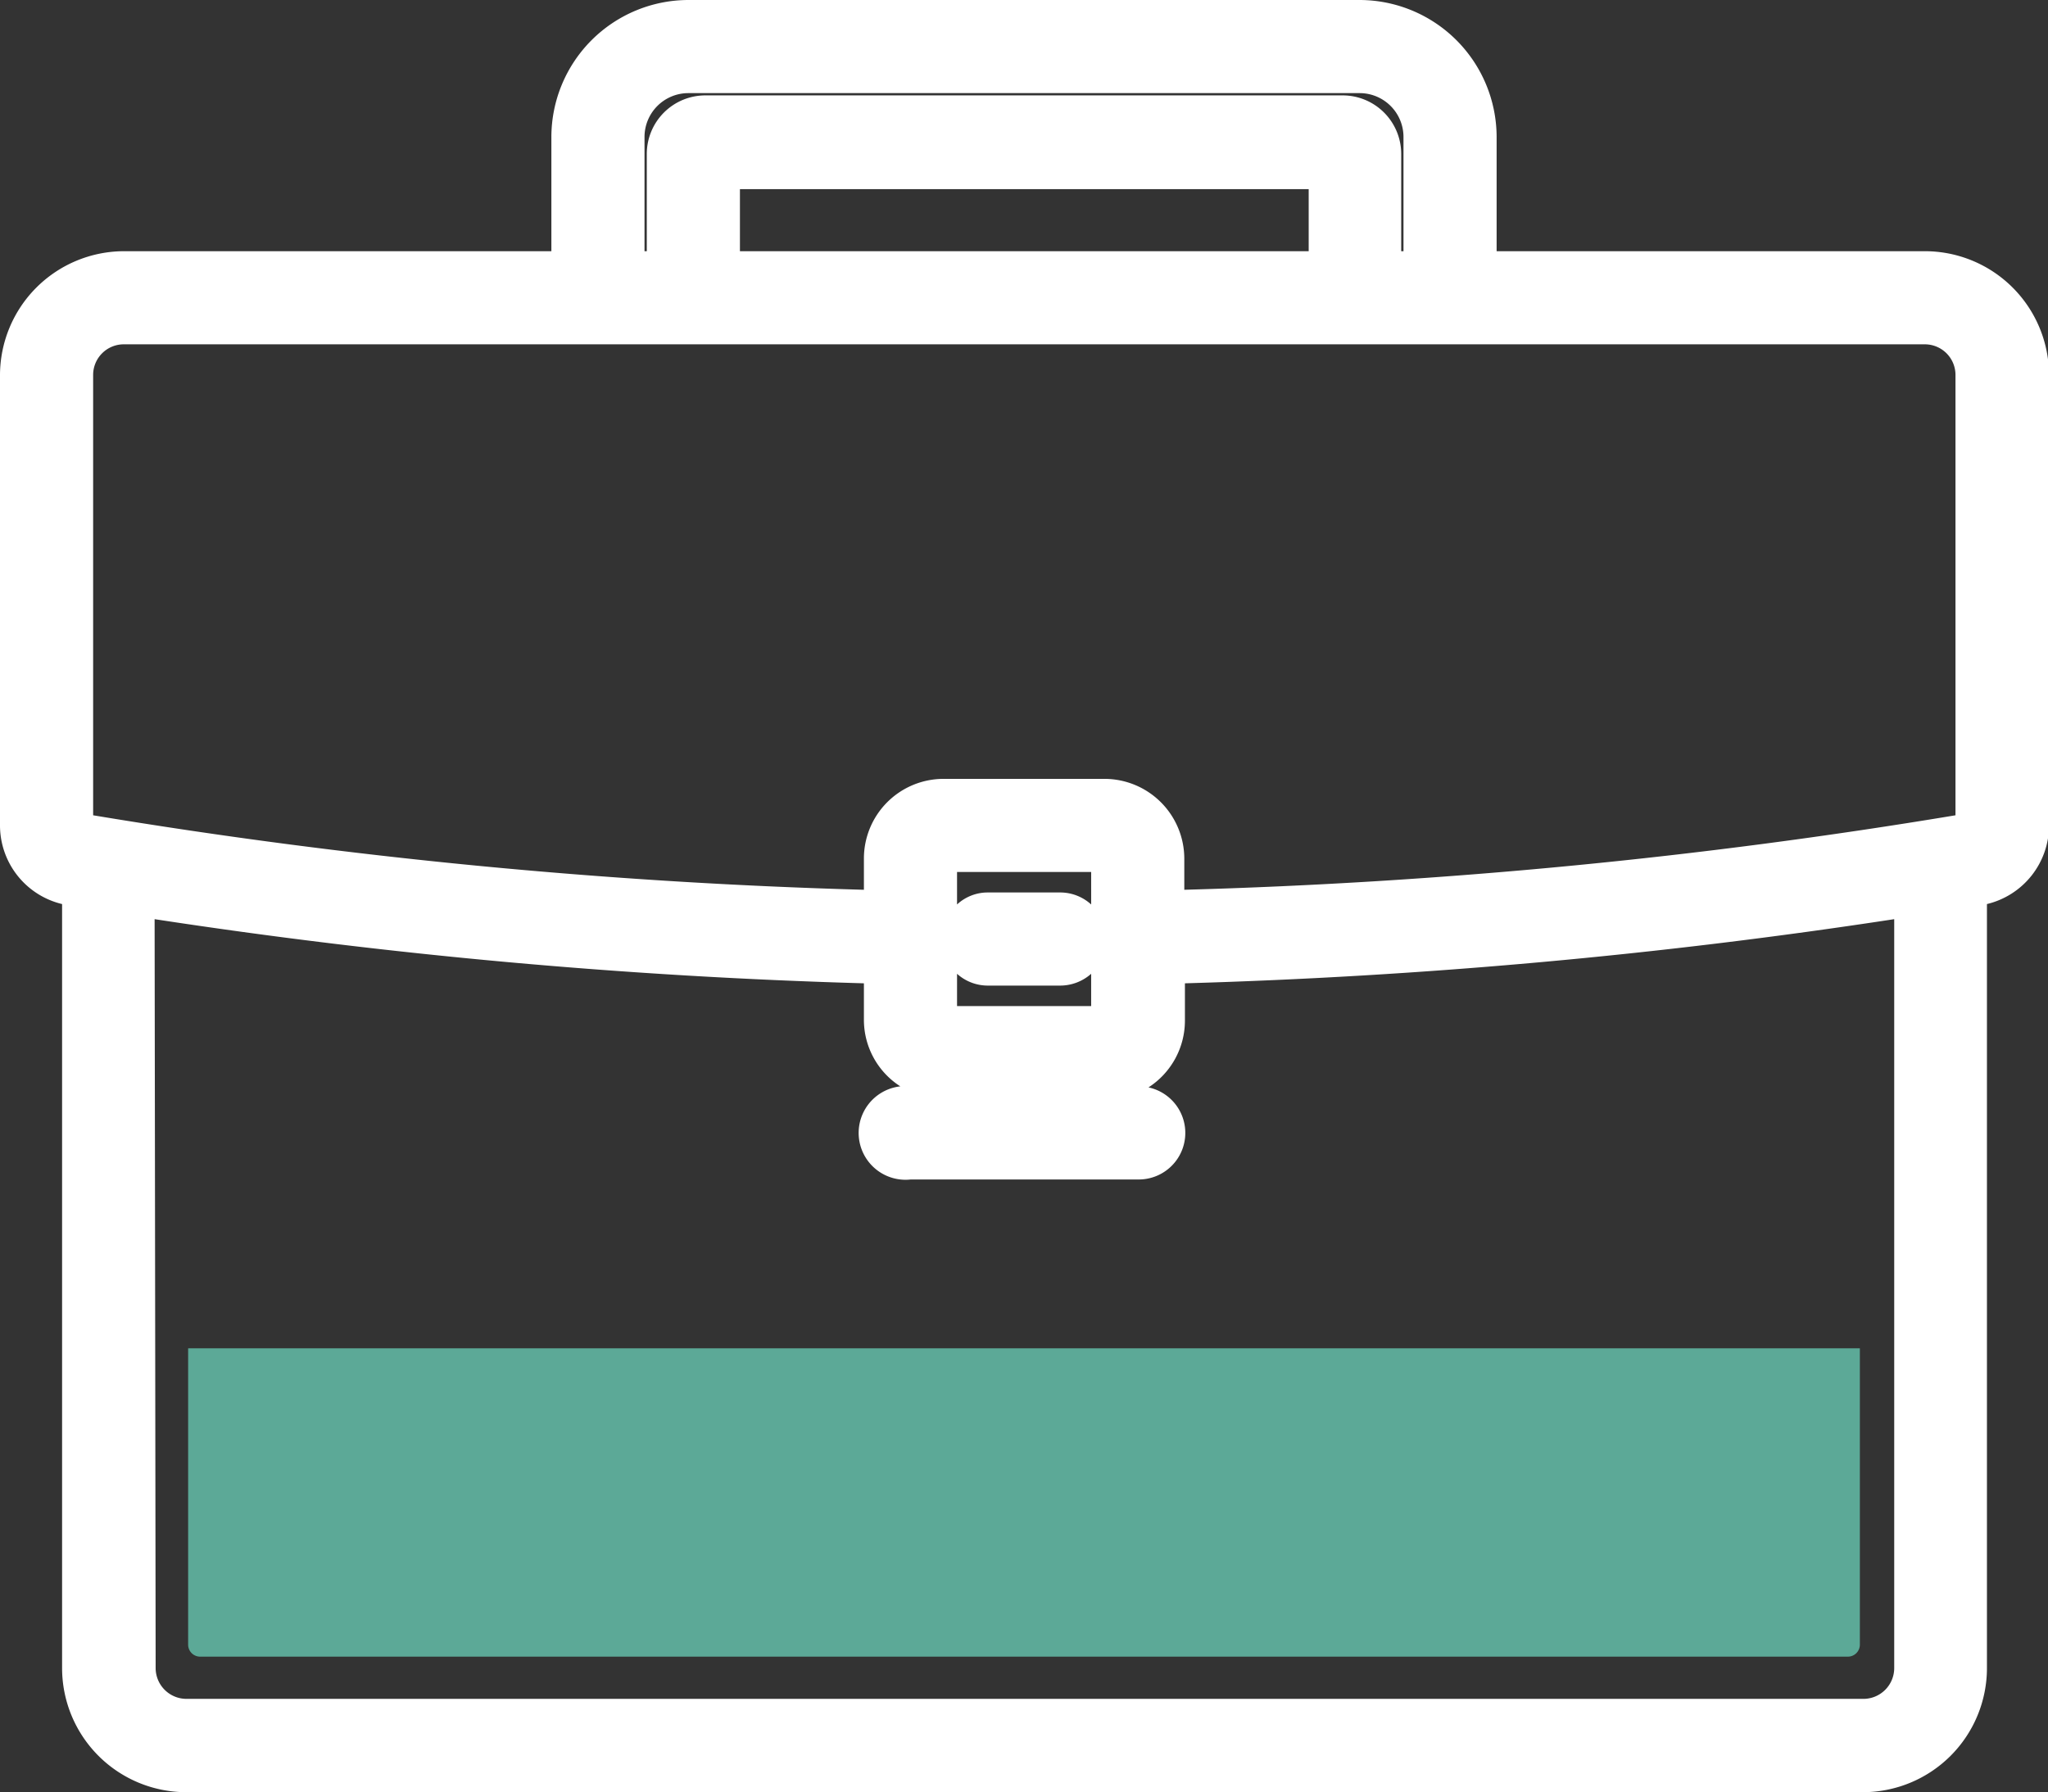
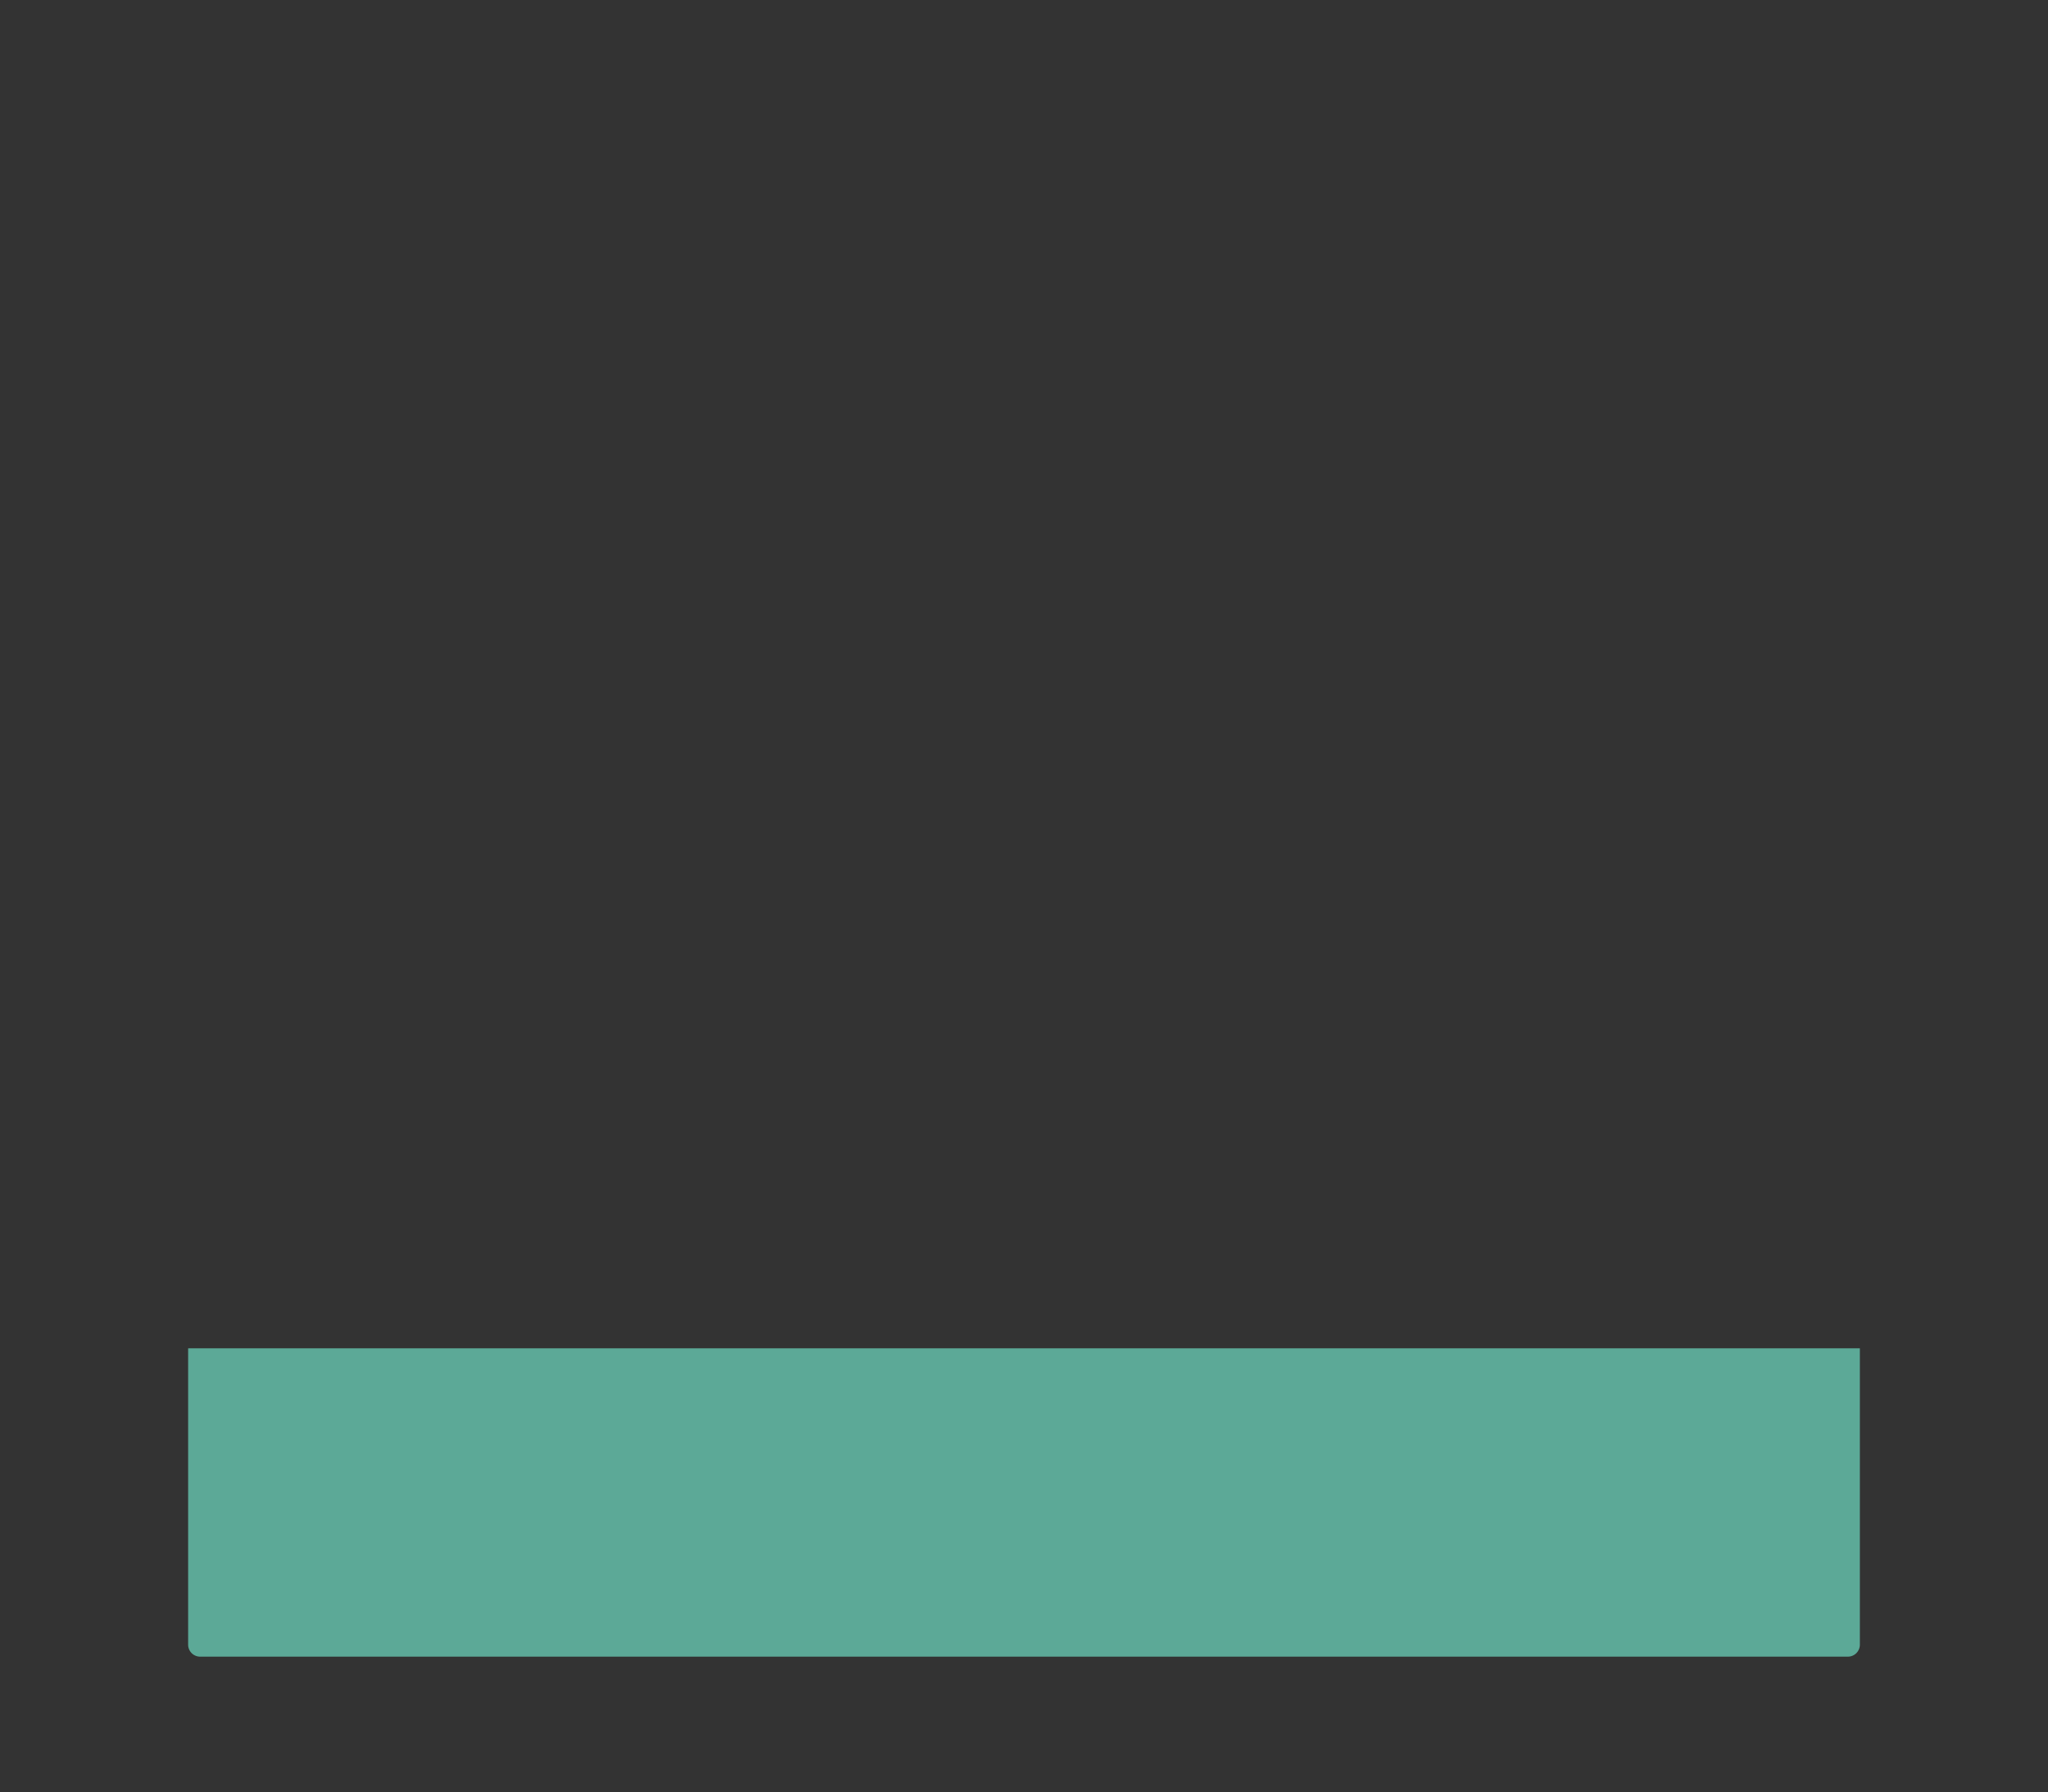
<svg xmlns="http://www.w3.org/2000/svg" viewBox="0 0 98.95 86.6">
  <rect x="0" y="0" width="98.95" height="86.6" fill="#333333" stroke="none" />
  <defs>
    <style>.cls-1{fill:#5ca997;}.cls-2{fill:#fff;}</style>
  </defs>
  <g id="Calque_2" data-name="Calque 2">
    <g id="Calque_1-2" data-name="Calque 1">
      <path class="cls-1" d="M9.66,80.06H89.29a.58.58,0,0,0,.57-.57V65.16H9.09V79.49A.58.58,0,0,0,9.66,80.06Z" />
-       <path class="cls-2" d="M93,12.14H72.31V6.62A6.63,6.63,0,0,0,65.69,0H33.26a6.63,6.63,0,0,0-6.62,6.62v5.52H6a6,6,0,0,0-6,6V39.89a3.91,3.91,0,0,0,3,3.8V80.61a6,6,0,0,0,6,6H90a6,6,0,0,0,6-6V43.69a3.91,3.91,0,0,0,3-3.8V18.12A6,6,0,0,0,93,12.14Zm-29.77-3v3H35.75v-3ZM33.26,4.5H65.69a2.12,2.12,0,0,1,2.12,2.12v5.52H67.7V7.44a2.83,2.83,0,0,0-2.82-2.83H34.08a2.83,2.83,0,0,0-2.83,2.83v4.7h-.11V6.62A2.12,2.12,0,0,1,33.26,4.5ZM53.37,37.64H45.58a3.85,3.85,0,0,0-3.84,3.85V43A273.64,273.64,0,0,1,4.5,39.4V18.12A1.48,1.48,0,0,1,6,16.64H93a1.48,1.48,0,0,1,1.48,1.48V39.4A273.34,273.34,0,0,1,57.22,43V41.49A3.86,3.86,0,0,0,53.37,37.64Zm-7.13,9.42a2.22,2.22,0,0,0,1.48.57h3.51a2.26,2.26,0,0,0,1.49-.57v1.56H46.24Zm6.48-3.35a2.22,2.22,0,0,0-1.49-.58H47.72a2.18,2.18,0,0,0-1.48.58V42.14h6.48Zm-45.25.71a279.35,279.35,0,0,0,34.27,3.1v1.76A3.82,3.82,0,0,0,43.5,52.5,2.25,2.25,0,0,0,44,57H55a2.25,2.25,0,0,0,.49-4.45,3.84,3.84,0,0,0,1.76-3.22V47.52a279.35,279.35,0,0,0,34.27-3.1V80.61A1.49,1.49,0,0,1,90,82.1H9a1.49,1.49,0,0,1-1.48-1.49Z" />
    </g>
  </g>
</svg>